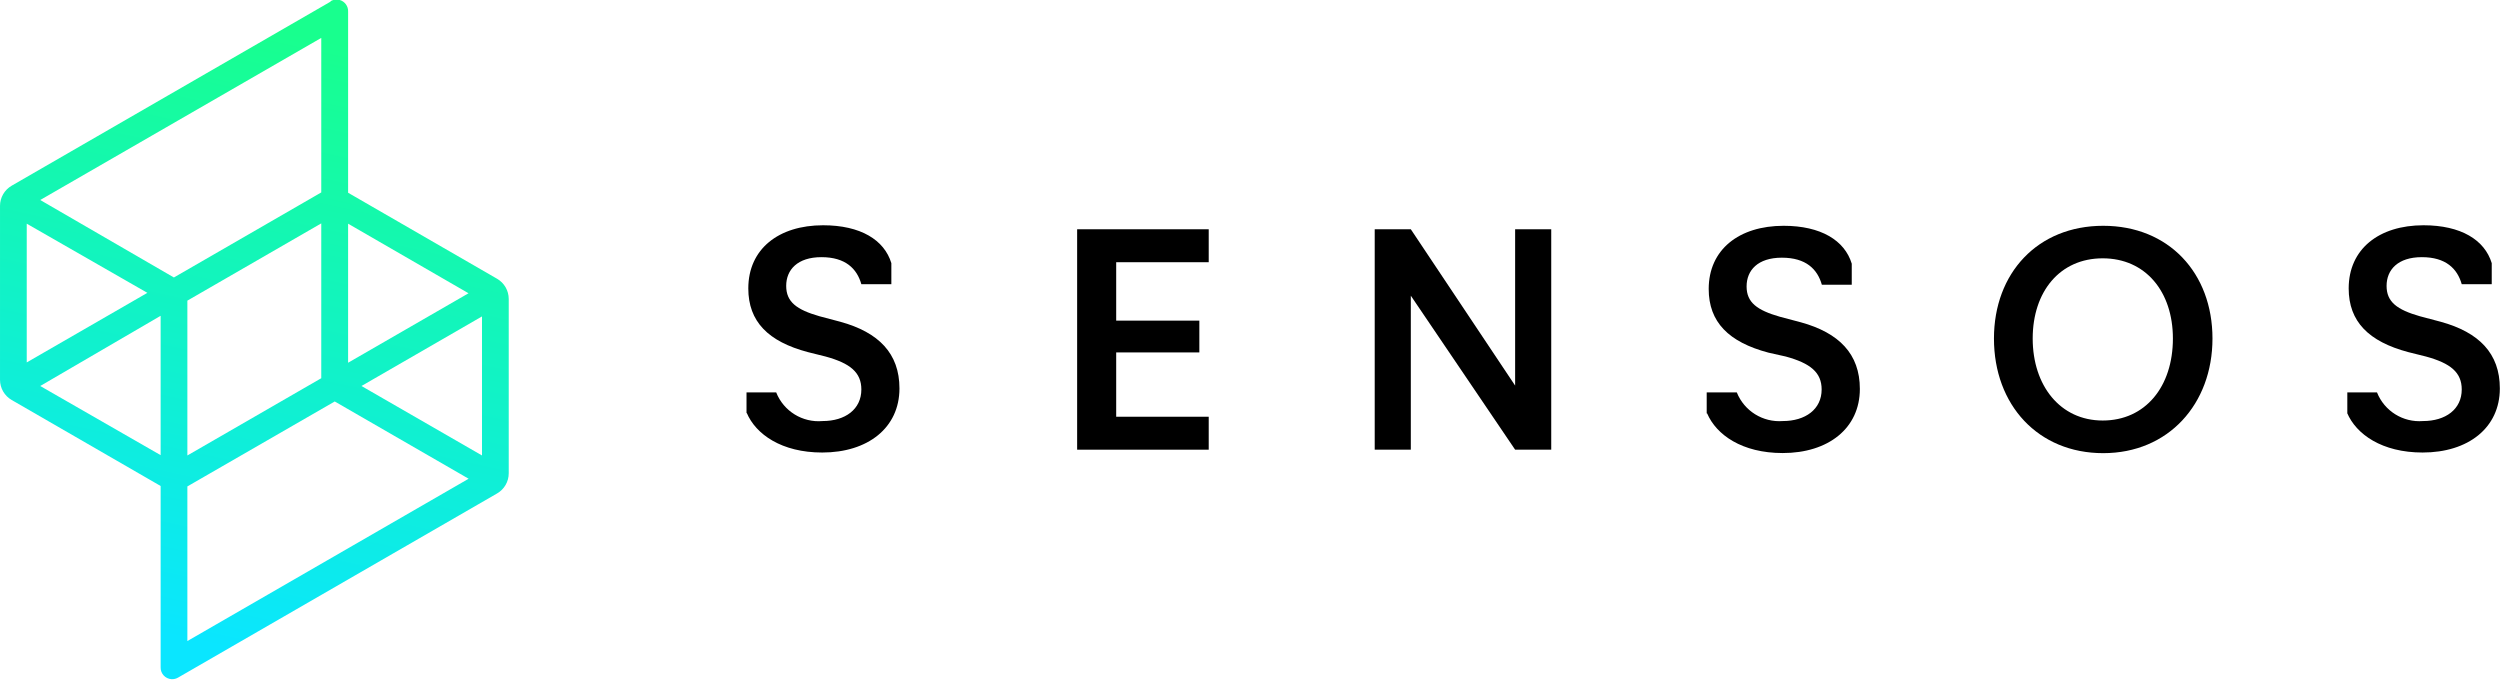
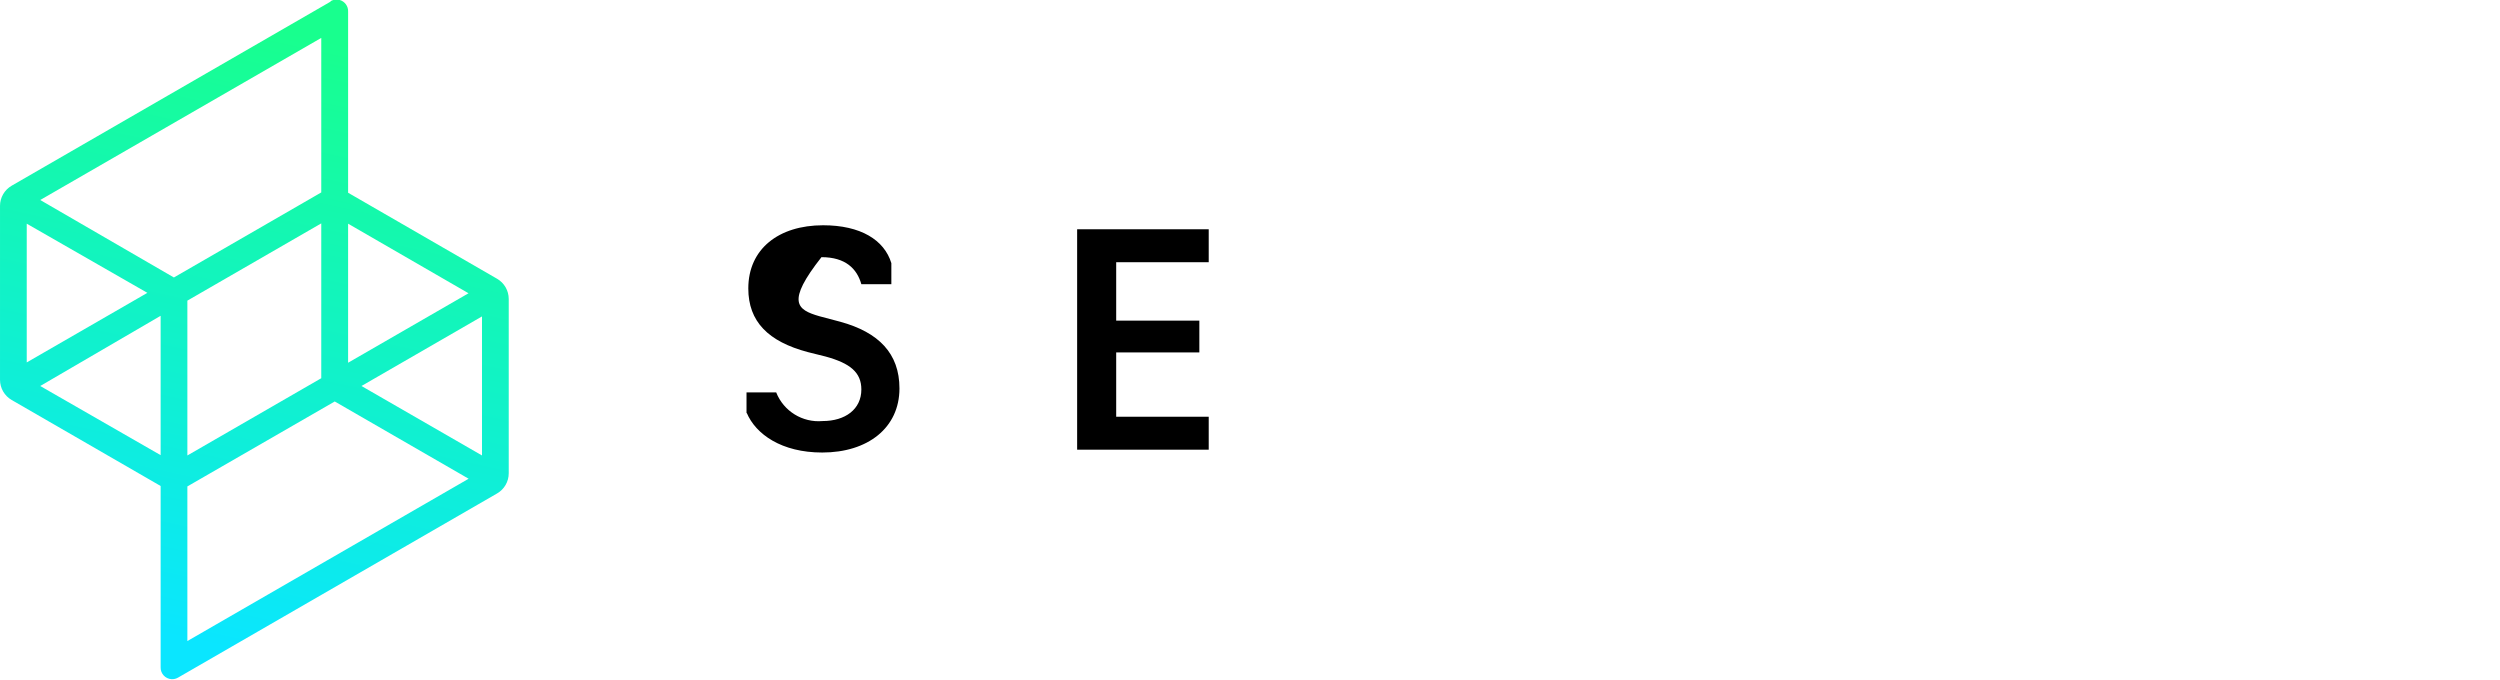
<svg xmlns="http://www.w3.org/2000/svg" width="100%" height="100%" viewBox="0 0 2956 804" version="1.1" xml:space="preserve" style="fill-rule:evenodd;clip-rule:evenodd;stroke-linejoin:round;stroke-miterlimit:2;">
  <g transform="matrix(1,0,0,1,-4425.35,-4571.68)">
    <g transform="matrix(4.167,0,0,4.167,4236.46,4453.85)">
      <g transform="matrix(1,0,0,1,257.156,103.278)">
-         <path d="M0,42.323L0,36.349L8.423,36.349C10.53,41.675 15.889,44.981 21.595,44.473C28.016,44.473 32.586,41.128 32.586,35.513C32.586,30.674 29.42,28.076 22.431,26.164L17.413,24.91C6.153,21.923 0.508,16.248 0.508,6.84C0.508,-4.331 9.08,-11.081 21.744,-11.081C32.347,-11.081 39.097,-6.929 41.098,-0.329L41.098,5.645L32.586,5.645C31.332,1.225 28.076,-2.031 21.266,-2.031C14.456,-2.031 11.26,1.553 11.26,6.123C11.26,10.693 14.247,12.873 20.669,14.725L26.642,16.308C37.484,19.295 43.398,25.268 43.398,35.214C43.398,46.385 34.438,53.404 21.475,53.404C9.976,53.404 2.628,48.237 0.06,42.144" style="fill-rule:nonzero;" />
+         <path d="M0,42.323L0,36.349L8.423,36.349C10.53,41.675 15.889,44.981 21.595,44.473C28.016,44.473 32.586,41.128 32.586,35.513C32.586,30.674 29.42,28.076 22.431,26.164L17.413,24.91C6.153,21.923 0.508,16.248 0.508,6.84C0.508,-4.331 9.08,-11.081 21.744,-11.081C32.347,-11.081 39.097,-6.929 41.098,-0.329L41.098,5.645L32.586,5.645C31.332,1.225 28.076,-2.031 21.266,-2.031C11.26,10.693 14.247,12.873 20.669,14.725L26.642,16.308C37.484,19.295 43.398,25.268 43.398,35.214C43.398,46.385 34.438,53.404 21.475,53.404C9.976,53.404 2.628,48.237 0.06,42.144" style="fill-rule:nonzero;" />
      </g>
    </g>
    <g transform="matrix(4.167,0,0,4.167,4236.46,4453.85)">
      <g transform="matrix(1,0,0,1,350.972,155.876)">
        <path d="M0,-62.544L37.335,-62.544L37.335,-53.195L11.081,-53.195L11.081,-36.619L34.677,-36.619L34.677,-27.598L11.081,-27.598L11.081,-9.349L37.335,-9.349L37.335,0L0,0L0,-62.544Z" style="fill-rule:nonzero;" />
      </g>
    </g>
    <g transform="matrix(4.167,0,0,4.167,4236.46,4453.85)">
      <g transform="matrix(1,0,0,1,435.409,155.876)">
-         <path d="M0,-62.544L10.245,-62.544L39.844,-18.19L39.844,-62.544L50.089,-62.544L50.089,0L39.844,0L10.245,-43.697L10.245,0L0,0L0,-62.544Z" style="fill-rule:nonzero;" />
-       </g>
+         </g>
    </g>
    <g transform="matrix(4.167,0,0,4.167,4236.46,4453.85)">
      <g transform="matrix(1,0,0,1,529.612,103.576)">
-         <path d="M0,42.025L0,36.051L8.542,36.051C10.652,41.319 15.937,44.608 21.595,44.175C28.016,44.175 32.616,40.83 32.616,35.215C32.616,30.376 29.42,27.778 22.431,25.866L17.503,24.761C6.242,21.774 0.568,16.1 0.568,6.691C0.568,-4.48 9.169,-11.23 21.834,-11.23C32.407,-11.23 39.157,-7.078 41.158,-0.477L41.158,5.496L32.676,5.496C31.421,1.076 28.166,-2.18 21.326,-2.18C14.486,-2.18 11.32,1.404 11.32,5.974C11.32,10.544 14.307,12.724 20.758,14.576L26.732,16.159C37.544,19.146 43.458,25.12 43.458,35.066C43.458,46.236 34.498,53.255 21.565,53.255C10.036,53.255 2.718,48.088 0.12,41.995" style="fill-rule:nonzero;" />
-       </g>
+         </g>
    </g>
    <g transform="matrix(4.167,0,0,4.167,4236.46,4453.85)">
      <g transform="matrix(1,0,0,1,661.898,124.872)">
-         <path d="M0,-0.537C0,-13.858 -7.766,-23.296 -19.922,-23.296C-32.078,-23.296 -39.784,-13.858 -39.784,-0.537C-39.784,12.784 -32.018,22.73 -19.922,22.73C-7.826,22.73 0,13.143 0,-0.537M-50.776,-0.537C-50.776,-19.115 -38.38,-32.526 -19.773,-32.526C-1.165,-32.526 11.23,-19.115 11.23,-0.537C11.23,18.041 -1.284,31.989 -19.773,31.989C-38.261,31.989 -50.776,18.31 -50.776,-0.537" style="fill-rule:nonzero;" />
-       </g>
+         </g>
    </g>
    <g transform="matrix(4.167,0,0,4.167,4236.46,4453.85)">
      <g transform="matrix(1,0,0,1,711.389,103.278)">
-         <path d="M0,42.323L0,36.349L8.423,36.349C10.517,41.63 15.812,44.926 21.475,44.473C27.897,44.473 32.467,41.128 32.467,35.513C32.467,30.674 29.301,28.076 22.311,26.164L17.294,24.91C6.063,21.923 0.388,16.248 0.388,6.84C0.388,-4.331 8.96,-11.081 21.624,-11.081C32.228,-11.081 38.978,-6.929 40.979,-0.329L40.979,5.645L32.467,5.645C31.212,1.225 27.956,-2.031 21.147,-2.031C14.337,-2.031 11.141,1.553 11.141,6.123C11.141,10.693 14.128,12.873 20.549,14.725L26.523,16.308C37.365,19.295 43.279,25.268 43.279,35.214C43.279,46.385 34.318,53.404 21.356,53.404C9.856,53.404 2.509,48.237 -0.06,42.144" style="fill-rule:nonzero;" />
-       </g>
+         </g>
    </g>
    <g transform="matrix(4.167,0,0,4.167,4236.46,4453.85)">
      <path d="M139.903,28.28C139.64,28.356 139.386,28.466 139.147,28.608L139.147,28.728L48.647,80.967C46.598,82.15 45.335,84.335 45.332,86.701L45.332,136.074C45.346,138.429 46.607,140.6 48.647,141.778L90.911,166.18L90.911,217.553C90.822,219.366 92.219,220.907 94.031,220.996C94.675,221.028 95.314,220.869 95.869,220.54L186.368,168.301C188.422,167.123 189.688,164.934 189.684,162.566L189.684,113.105C189.681,110.739 188.418,108.553 186.368,107.37L144.105,82.968L144.105,31.594C144.181,30.046 143.173,28.696 141.747,28.28L139.903,28.28ZM56.741,85.029L136.49,39.032L136.49,82.878L94.674,107.012L56.741,85.029ZM98.497,113.583L136.49,91.659L136.49,135.596L98.497,157.519L98.497,113.583ZM144.105,91.749L178.275,111.492L144.105,131.204L144.105,91.749ZM52.918,91.749L87.147,111.372L52.918,131.115L52.918,91.749ZM56.741,137.805L90.911,117.884L90.911,157.429L56.741,137.805ZM147.899,137.805L182.098,118.063L182.098,157.519L147.899,137.805ZM98.497,166.3L140.312,142.196L178.304,164.119L98.497,210.176L98.497,166.3Z" style="fill:url(#_Linear1);fill-rule:nonzero;" />
    </g>
  </g>
  <defs>
    <linearGradient id="_Linear1" x1="0" y1="0" x2="1" y2="0" gradientUnits="userSpaceOnUse" gradientTransform="matrix(-37.993,171.144,-171.144,-37.993,136.49,39.032)">
      <stop offset="0" style="stop-color:rgb(24,255,142);stop-opacity:1" />
      <stop offset="1" style="stop-color:rgb(10,230,255);stop-opacity:1" />
    </linearGradient>
  </defs>
</svg>